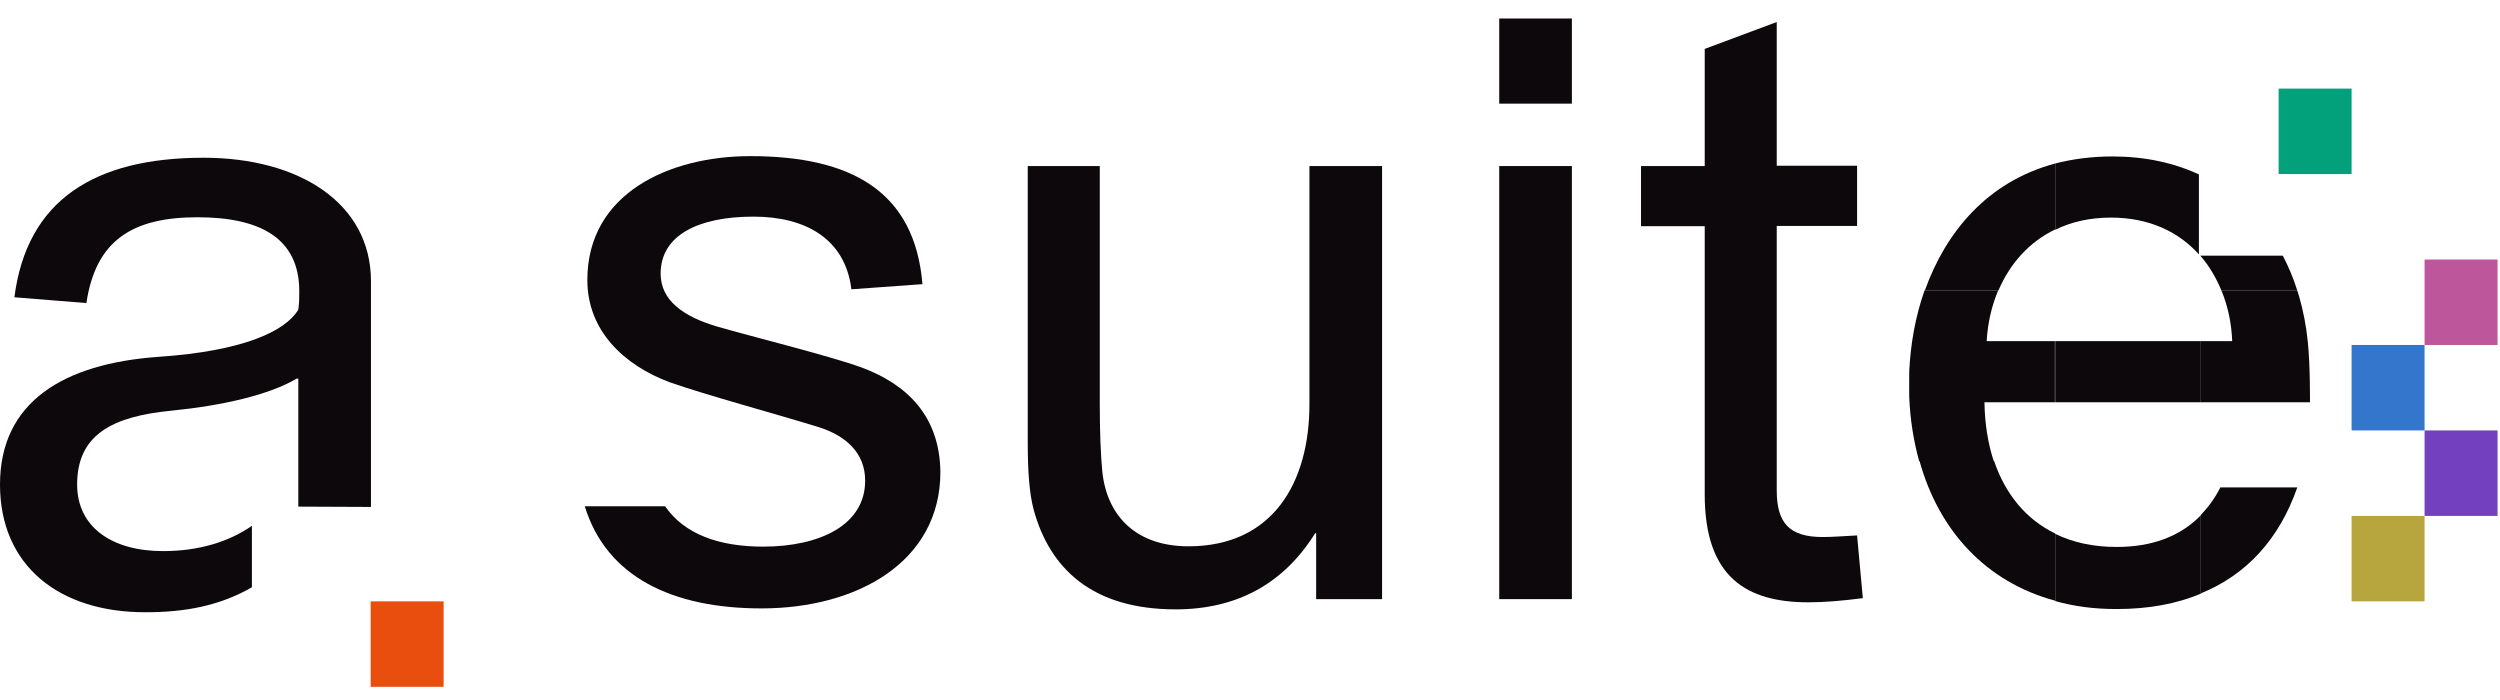
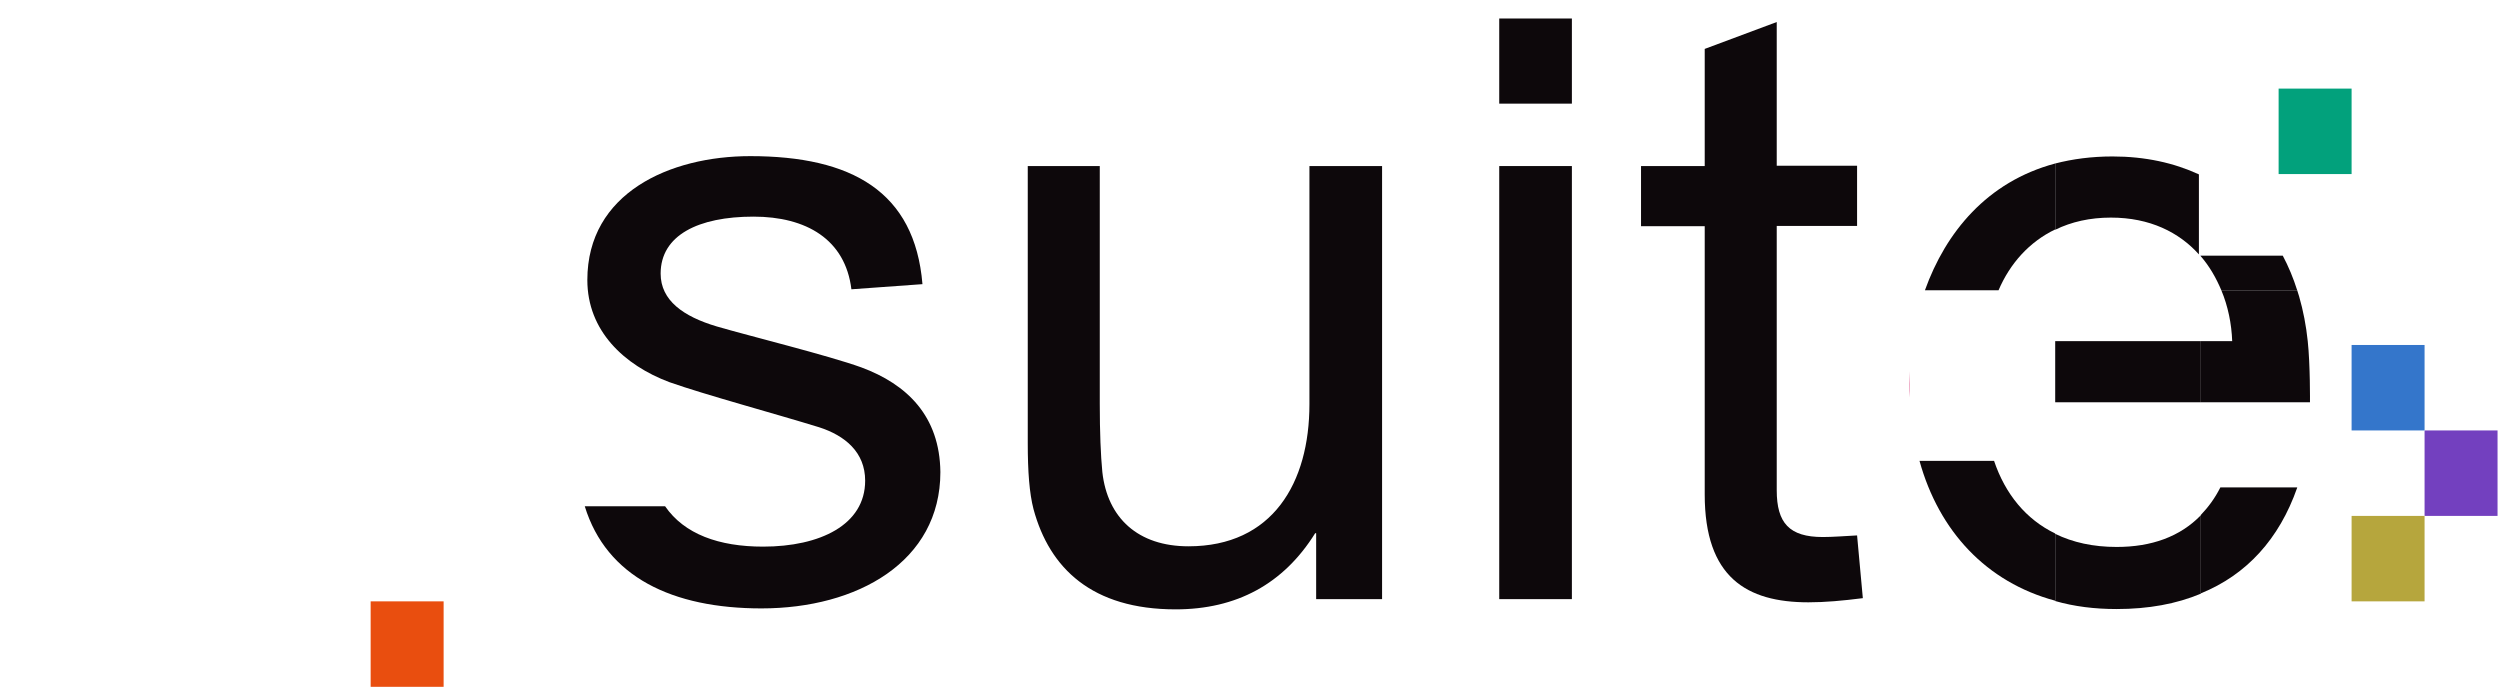
<svg xmlns="http://www.w3.org/2000/svg" width="232" height="65" viewBox="0 0 232 65" fill="none">
  <path d="M145.871 1.717H139.129V9.618H145.871V1.717Z" fill="#0D080B" />
  <path d="M41.168 55.806H34.396V63.737H41.168V55.806Z" fill="#E94E0F" />
-   <path d="M27.683 47.014V40.063C27.683 40.004 27.683 39.945 27.683 39.885V35.133H27.535C25.04 36.618 20.733 37.628 15.98 38.103C10.366 38.638 7.158 40.361 7.158 44.964C7.158 48.945 10.426 51.143 15.119 51.143C18.564 51.143 21.327 50.222 23.376 48.796V54.499C20.376 56.222 17.168 56.816 13.545 56.816C5.465 56.846 0 52.479 0 44.964C0 37.331 5.851 33.737 14.733 33.113C22.545 32.578 26.436 30.766 27.683 28.747C27.772 28.123 27.772 27.588 27.772 27.024C27.772 22.123 24.178 20.162 18.327 20.162C12.327 20.162 8.881 22.271 8.02 28.123L1.337 27.588C2.495 18.529 8.822 14.638 18.891 14.638C27.772 14.638 34.426 18.855 34.426 26.103V47.044L27.683 47.014Z" fill="#0D080B" />
  <path d="M121.515 37.509V15.41H128.257V55.599H122.139V49.48H122.049C119.109 54.203 114.743 56.549 109.099 56.549C101.347 56.549 97.396 52.747 95.911 47.252C95.525 45.767 95.376 43.747 95.376 41.133V15.41H102.059V37.45C102.059 40.153 102.148 42.262 102.297 43.806C102.772 48.084 105.624 50.697 110.287 50.697C118.099 50.697 121.515 44.816 121.515 37.509Z" fill="#0D080B" />
  <path d="M145.871 15.41H139.129V55.599H145.871V15.41Z" fill="#0D080B" />
  <path d="M172.871 55.509C171 55.747 169.366 55.895 167.822 55.895C162.089 55.895 158.198 53.578 158.198 45.885V20.994H152.287V15.41H158.198V4.539L164.881 2.044V15.38H172.337V20.965H164.881V45.499C164.881 48.529 166.04 49.836 169.158 49.836C170.079 49.836 171.178 49.747 172.337 49.687L172.871 55.509Z" fill="#0D080B" />
  <path d="M79.931 34.093C76.901 32.994 69.445 31.153 66.505 30.291C63.416 29.37 61.307 27.885 61.307 25.39C61.307 21.826 64.812 20.103 69.921 20.103C74.822 20.103 78.445 22.212 79.01 26.846L85.604 26.37C84.891 17.757 79.01 14.489 69.624 14.489C62.168 14.489 54.505 17.905 54.505 25.984C54.505 30.707 57.921 33.885 62.109 35.46C65.376 36.618 71.97 38.4 76.01 39.648C78.416 40.42 80.287 41.965 80.287 44.608C80.287 48.707 76.099 50.727 70.812 50.727C66.713 50.727 63.505 49.569 61.723 46.984H54.267C56.287 53.549 62.406 56.46 70.663 56.46C79.574 56.46 87.267 52.123 87.267 43.806C87.208 38.608 84.178 35.667 79.931 34.093Z" fill="#0D080B" />
  <path d="M218.228 8.222H211.456V16.153H218.228V8.222Z" fill="#02A17C" />
  <path d="M231.772 39.945H225V47.876H231.772V39.945Z" fill="#7340BF" />
-   <path d="M231.772 24.084H225V32.014H231.772V24.084Z" fill="#BD569B" />
  <path d="M225 47.876H218.228V55.806H225V47.876Z" fill="#B6A63D" />
  <path d="M225 32.014H218.228V39.945H225V32.014Z" fill="#3476CB" />
  <path d="M190.723 49.509V55.747C184.337 54.024 179.941 49.301 178.129 42.767H185.049C186.089 45.856 188.02 48.203 190.723 49.509Z" fill="#0D080B" />
  <path d="M204.238 47.816V55.093C201.98 56.044 199.366 56.519 196.426 56.519C194.376 56.519 192.475 56.281 190.723 55.776V49.539C192.356 50.341 194.257 50.757 196.426 50.757C199.663 50.757 202.307 49.806 204.238 47.816Z" fill="#0D080B" />
  <path d="M213.178 45.262C211.515 50.014 208.485 53.341 204.238 55.064V47.787C204.921 47.074 205.544 46.242 206.049 45.232H213.178V45.262Z" fill="#0D080B" />
  <path d="M177.208 34.45V36.886C177.178 36.47 177.178 36.054 177.178 35.638C177.178 35.222 177.208 34.836 177.208 34.45Z" fill="#CD0B58" />
-   <path d="M190.723 37.331H184.158C184.188 39.321 184.485 41.163 185.02 42.796H178.099C177.594 40.955 177.267 38.995 177.178 36.886V34.45C177.297 31.955 177.743 29.371 178.604 26.935H185.436C184.842 28.361 184.455 29.935 184.366 31.658H190.693V37.331H190.723Z" fill="#0D080B" />
  <path d="M204.238 31.658H190.723V37.331H204.238V31.658Z" fill="#0D080B" />
  <path d="M214.366 37.331H204.238V31.658H207.148C207.089 30.054 206.762 28.42 206.139 26.935H213.178C213.238 27.113 213.297 27.291 213.356 27.499C213.743 28.836 214.01 30.232 214.158 31.658C214.396 33.886 214.366 37.331 214.366 37.331Z" fill="#0D080B" />
  <path d="M196.039 14.519C199.069 14.519 201.742 15.113 204.059 16.183V23.608C202.218 21.559 199.515 20.193 195.891 20.193C193.96 20.193 192.238 20.579 190.723 21.321V15.173C192.327 14.757 194.109 14.519 196.039 14.519Z" fill="#0D080B" />
  <path d="M204.24 23.727V23.789C204.209 23.758 204.209 23.727 204.178 23.727H204.24Z" fill="#0017ED" />
  <path d="M190.723 15.172V21.291C188.317 22.45 186.535 24.44 185.465 26.935H178.634C180.564 21.558 184.396 16.865 190.723 15.172Z" fill="#0D080B" />
  <path d="M213.178 26.935H206.139C205.663 25.806 205.04 24.707 204.238 23.787V23.727H211.842C212.376 24.737 212.822 25.806 213.178 26.935Z" fill="#0D080B" />
</svg>